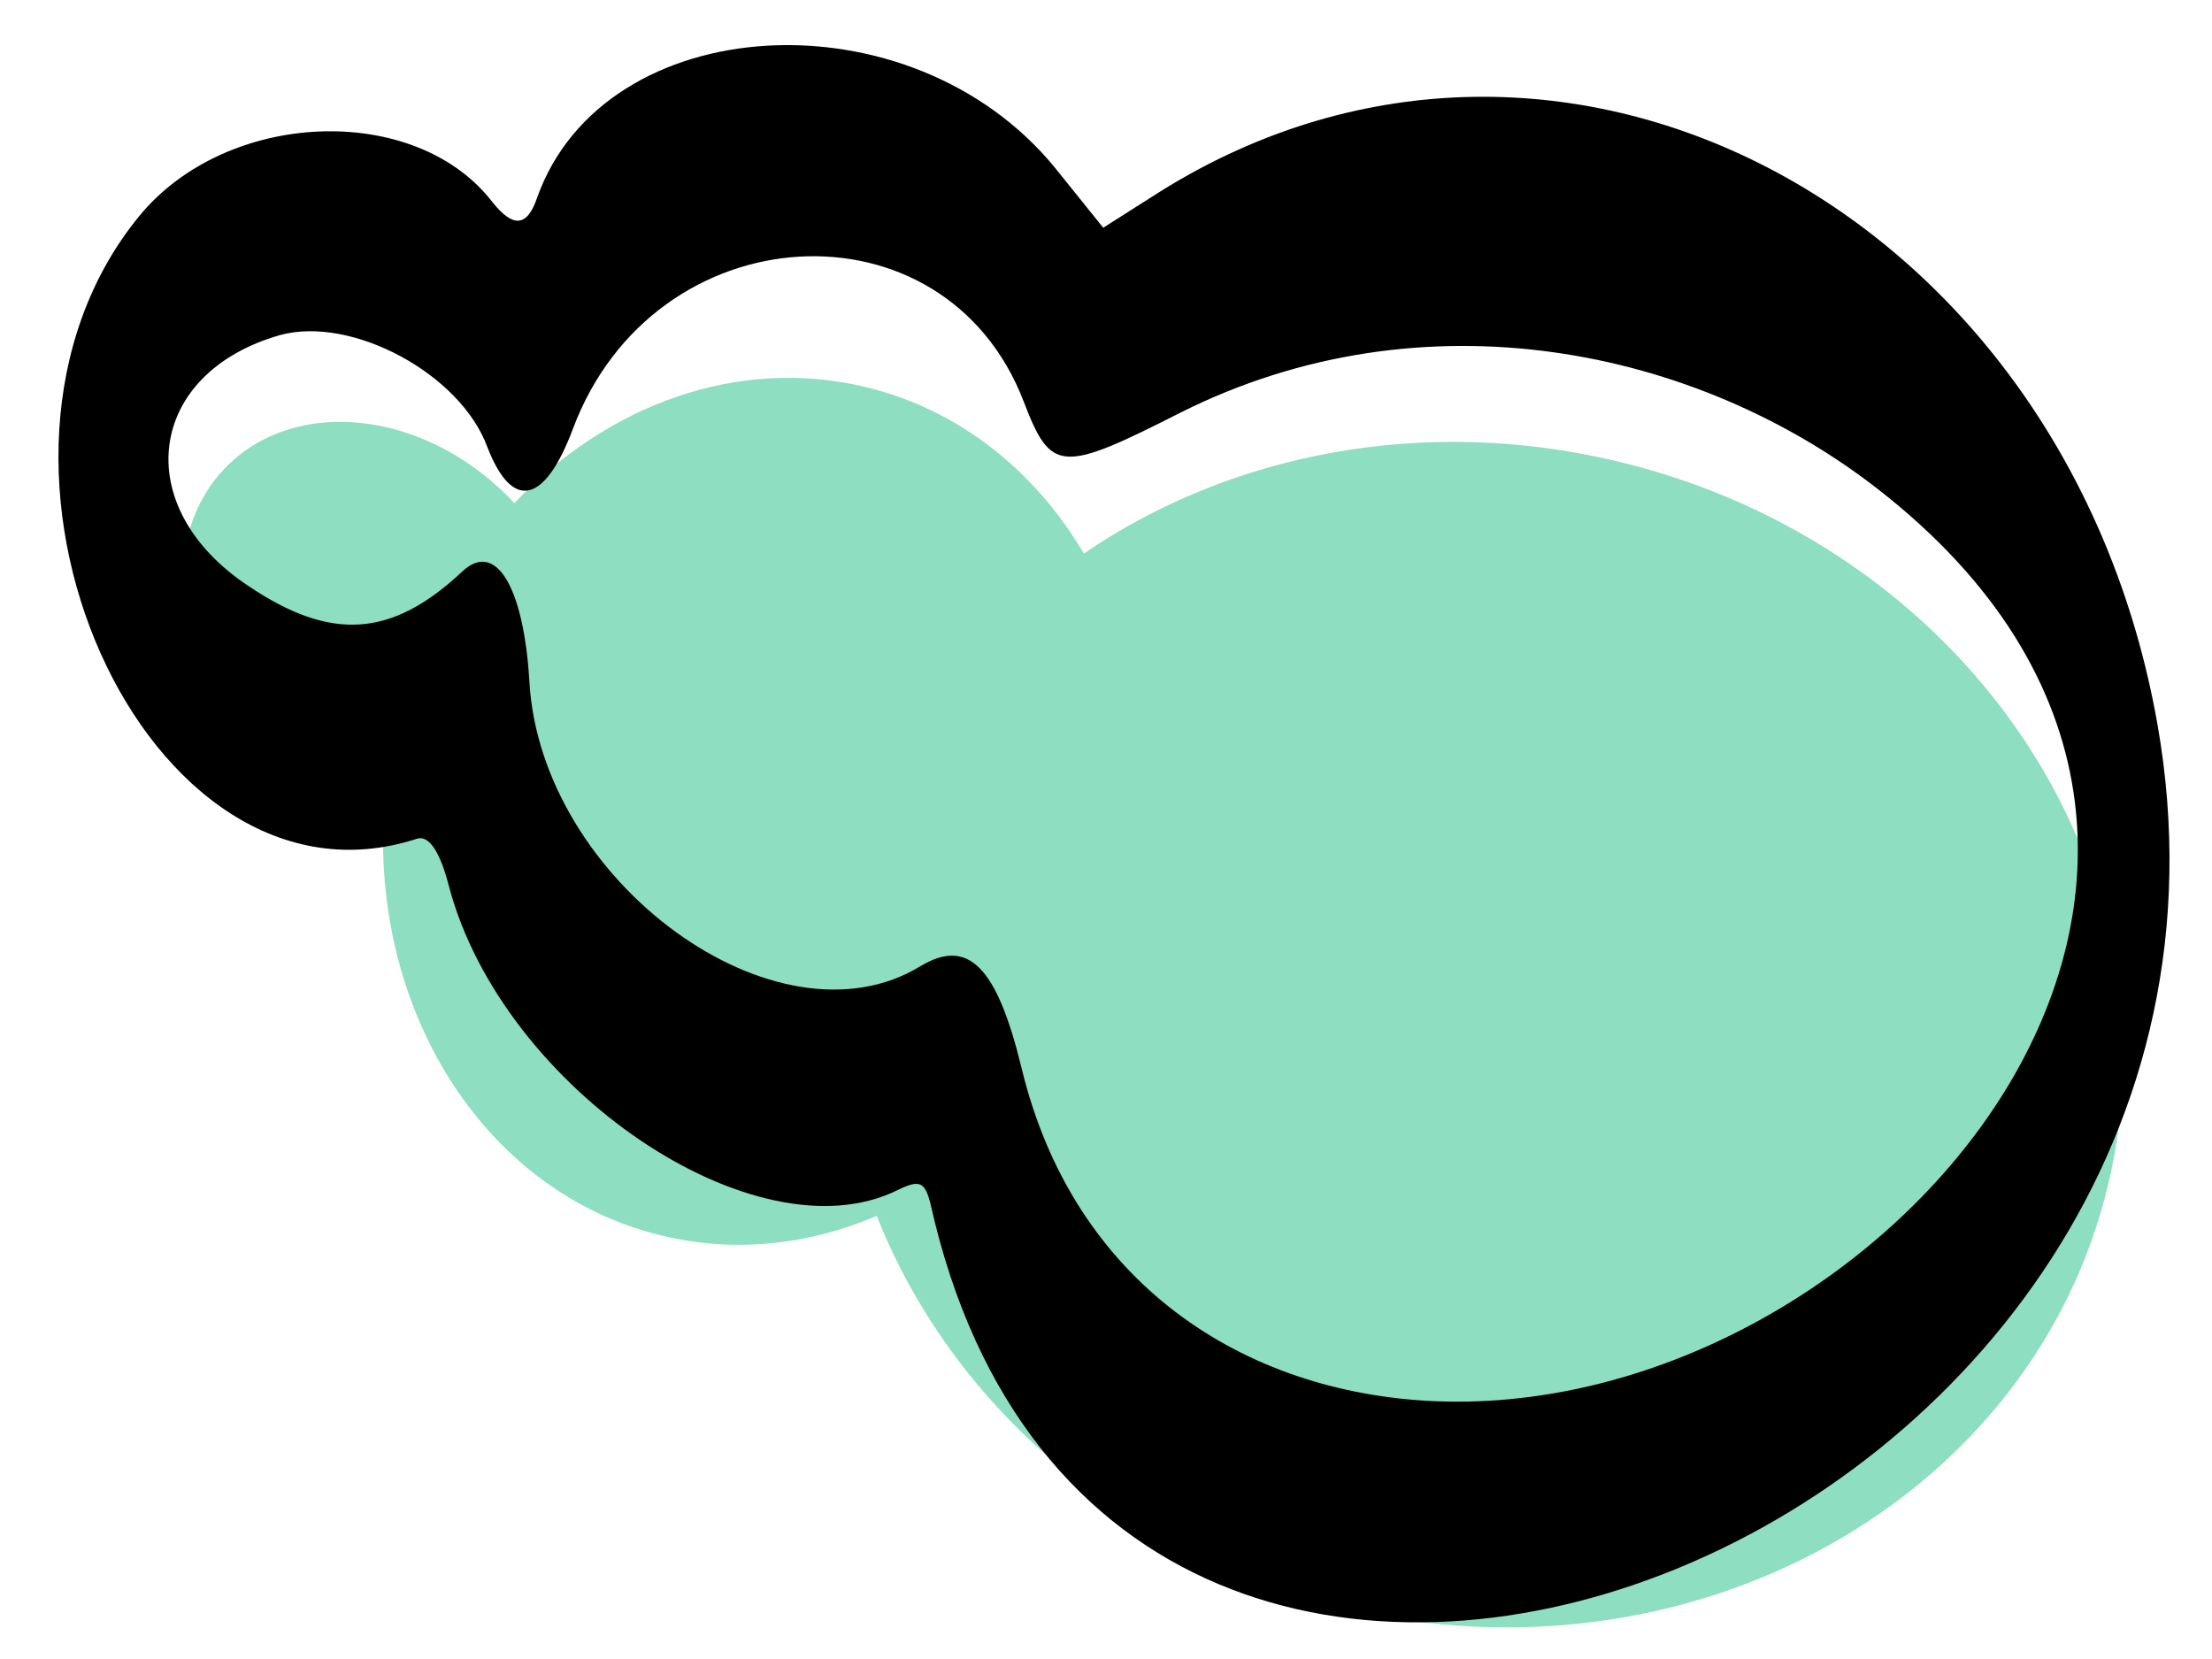
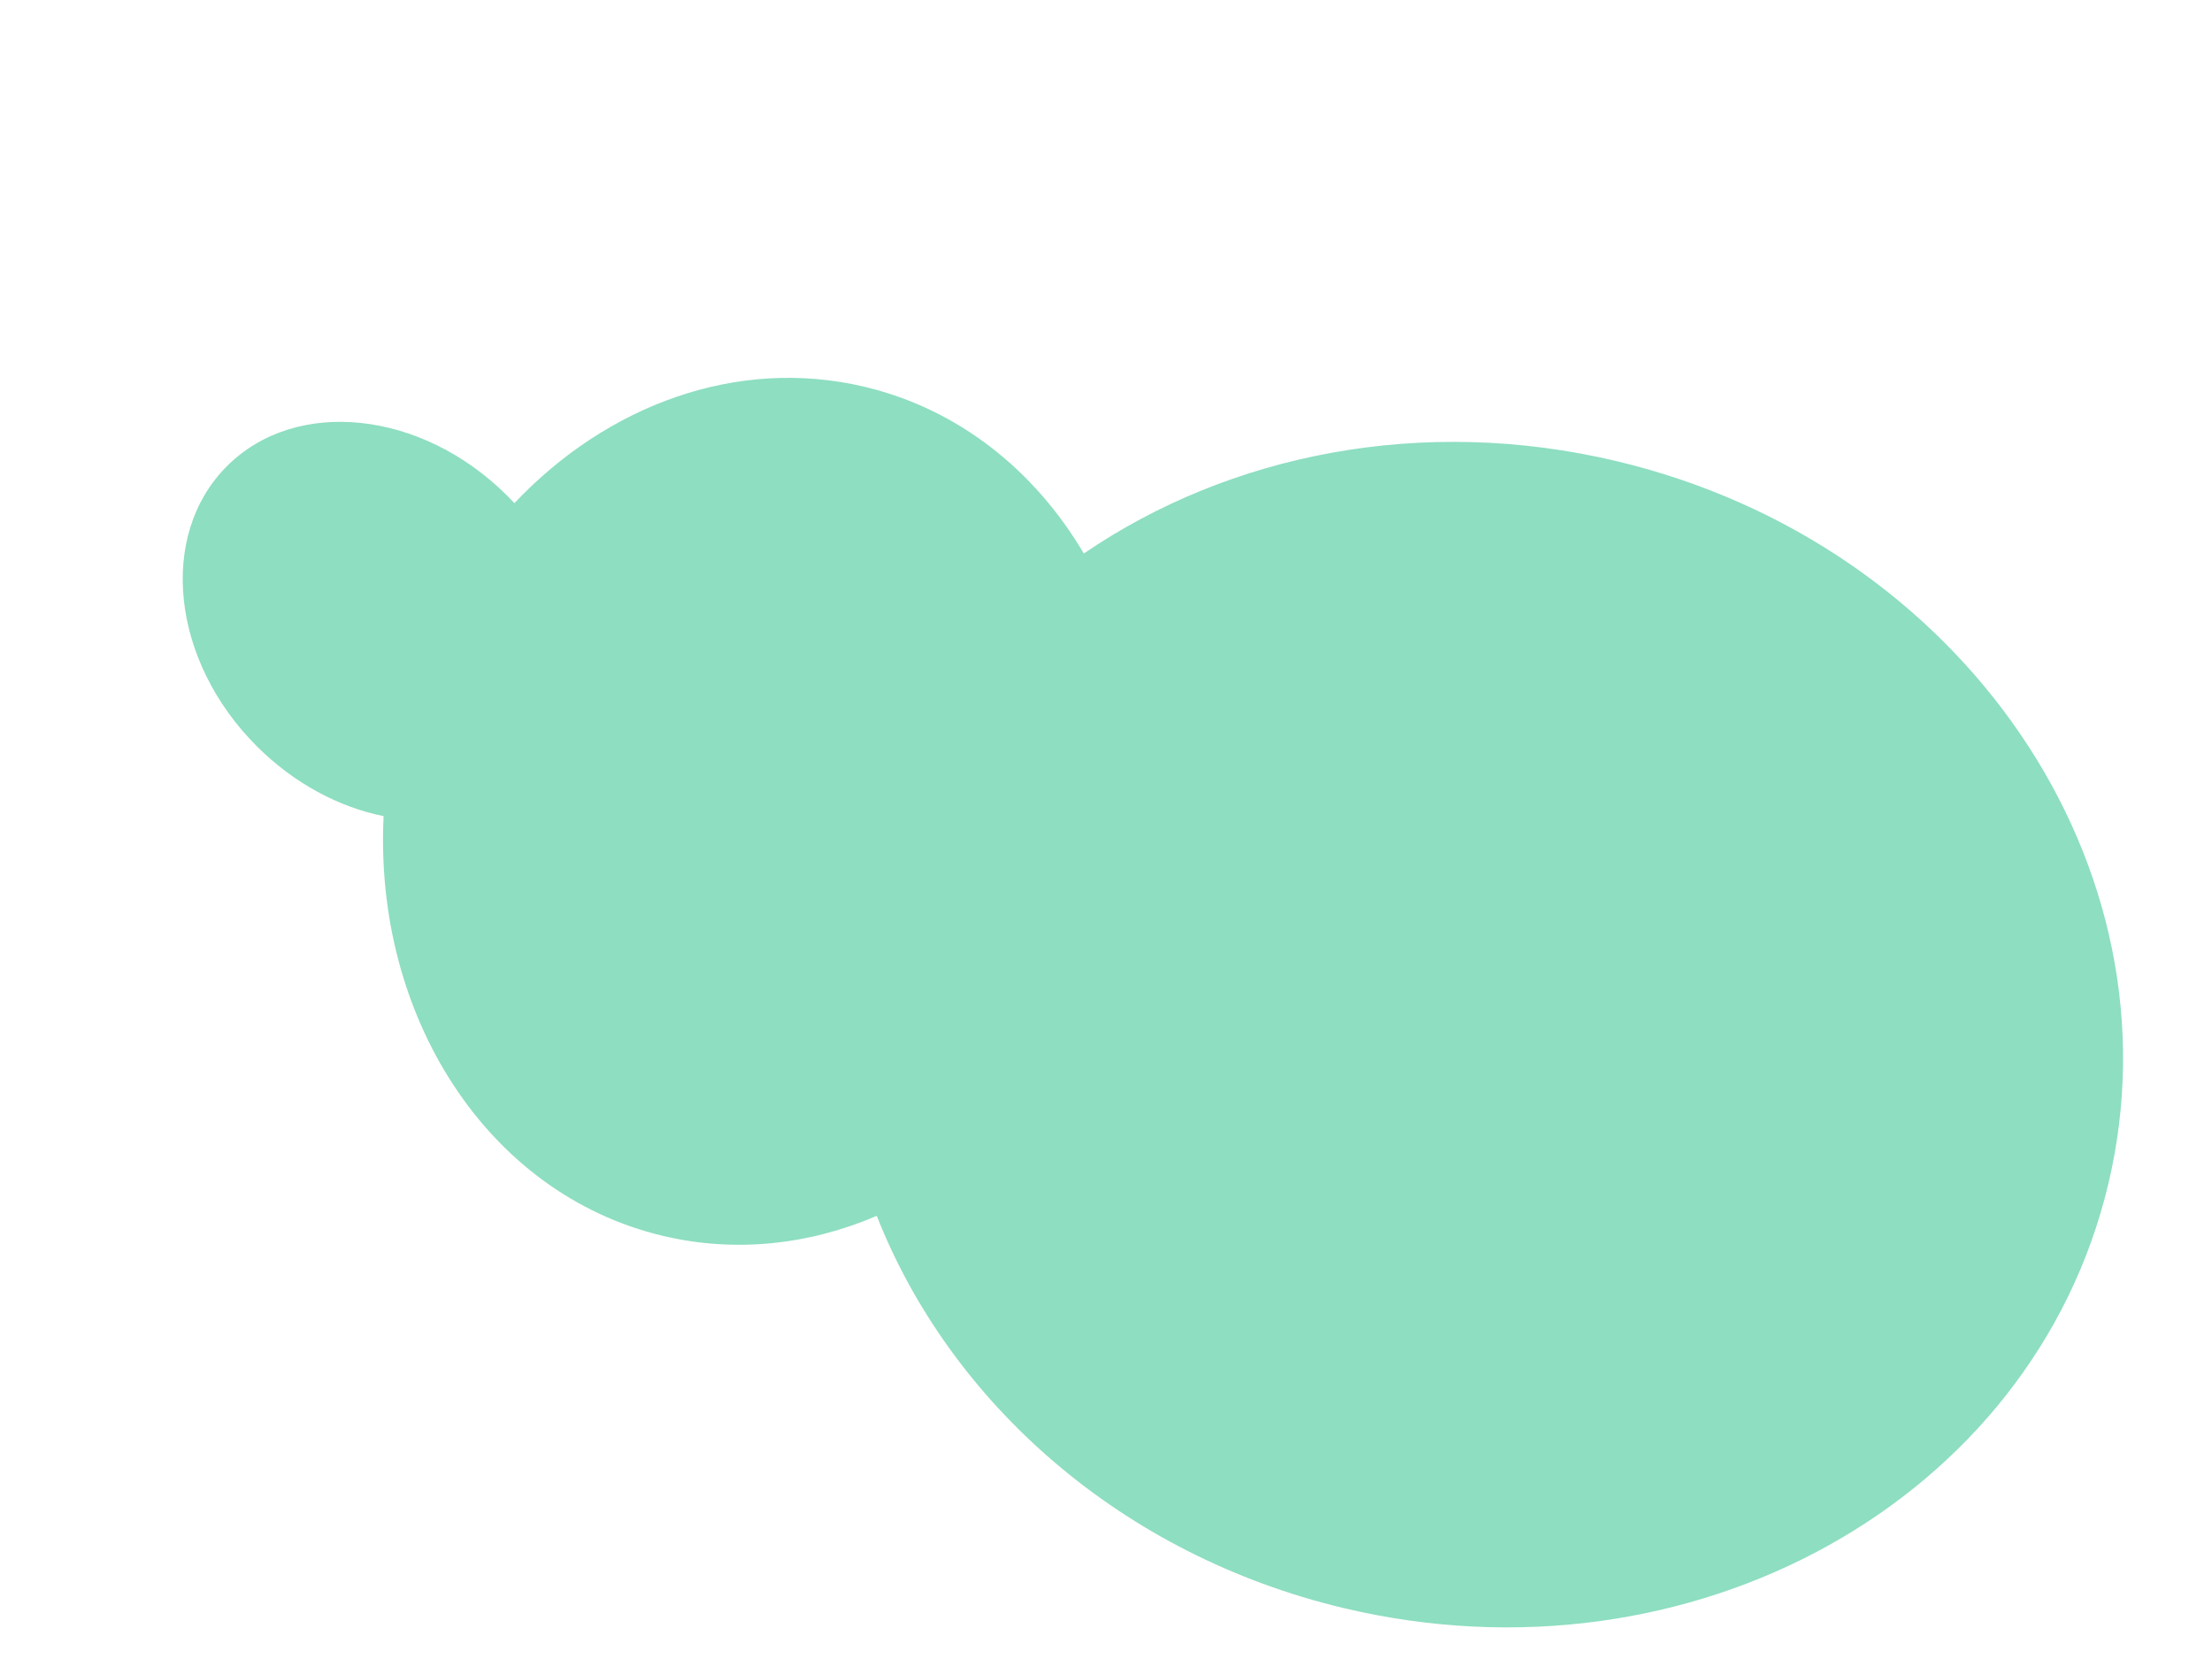
<svg xmlns="http://www.w3.org/2000/svg" width="96" height="72" viewBox="0 0 96 72" fill="none">
  <path fill-rule="evenodd" clip-rule="evenodd" d="M38.051 52.767C35.133 54.02 31.927 54.387 28.761 53.634C21.126 51.817 16.225 44.084 16.648 35.42C14.72 35.031 12.776 34.012 11.157 32.399C7.435 28.69 6.846 23.246 9.842 20.238C12.839 17.231 18.286 17.799 22.008 21.508C22.116 21.616 22.222 21.726 22.325 21.836C26.357 17.571 32.001 15.473 37.527 16.788C41.613 17.76 44.915 20.426 47.038 24.022C53.346 19.713 61.723 18.006 70.162 20.014C85.217 23.595 94.77 37.642 91.499 51.388C88.229 65.133 73.374 73.372 58.319 69.791C48.641 67.488 41.236 60.859 38.051 52.767Z" fill="#8EDEC1" />
-   <path fill-rule="evenodd" clip-rule="evenodd" d="M93.633 31.435C89.712 9.198 67.79 -2.554 50.391 8.288L47.88 9.884L45.792 7.288C39.526 -0.389 26.215 0.385 23.308 8.587C22.873 9.862 22.258 9.897 21.349 8.743C17.982 4.42 9.82 4.755 6.032 9.392C-2.71 20.085 6.306 40.254 18.105 36.398C18.613 36.248 19.091 36.937 19.485 38.466C21.805 47.241 32.823 54.689 38.957 51.648C39.922 51.176 40.142 51.296 40.387 52.258C48.167 87.194 99.884 66.991 93.633 31.435ZM62.308 60.813C53.947 60.468 46.577 55.669 44.332 46.336C43.256 41.923 42.015 40.702 39.963 41.922C33.746 45.746 23.454 38.266 22.974 29.555C22.725 25.451 21.51 23.446 20.068 24.799C17.011 27.666 14.381 27.856 10.781 25.431C5.597 21.999 6.355 16.191 12.162 14.54C15.261 13.694 19.975 16.213 21.148 19.395C22.224 22.18 23.63 21.892 24.859 18.625C28.366 9.21 41.007 8.469 44.437 17.45C45.614 20.52 46.06 20.535 51.23 17.909C61.796 12.609 73.656 15.094 81.537 21.256C102.137 37.338 81.929 61.603 62.308 60.813Z" fill="black" />
</svg>